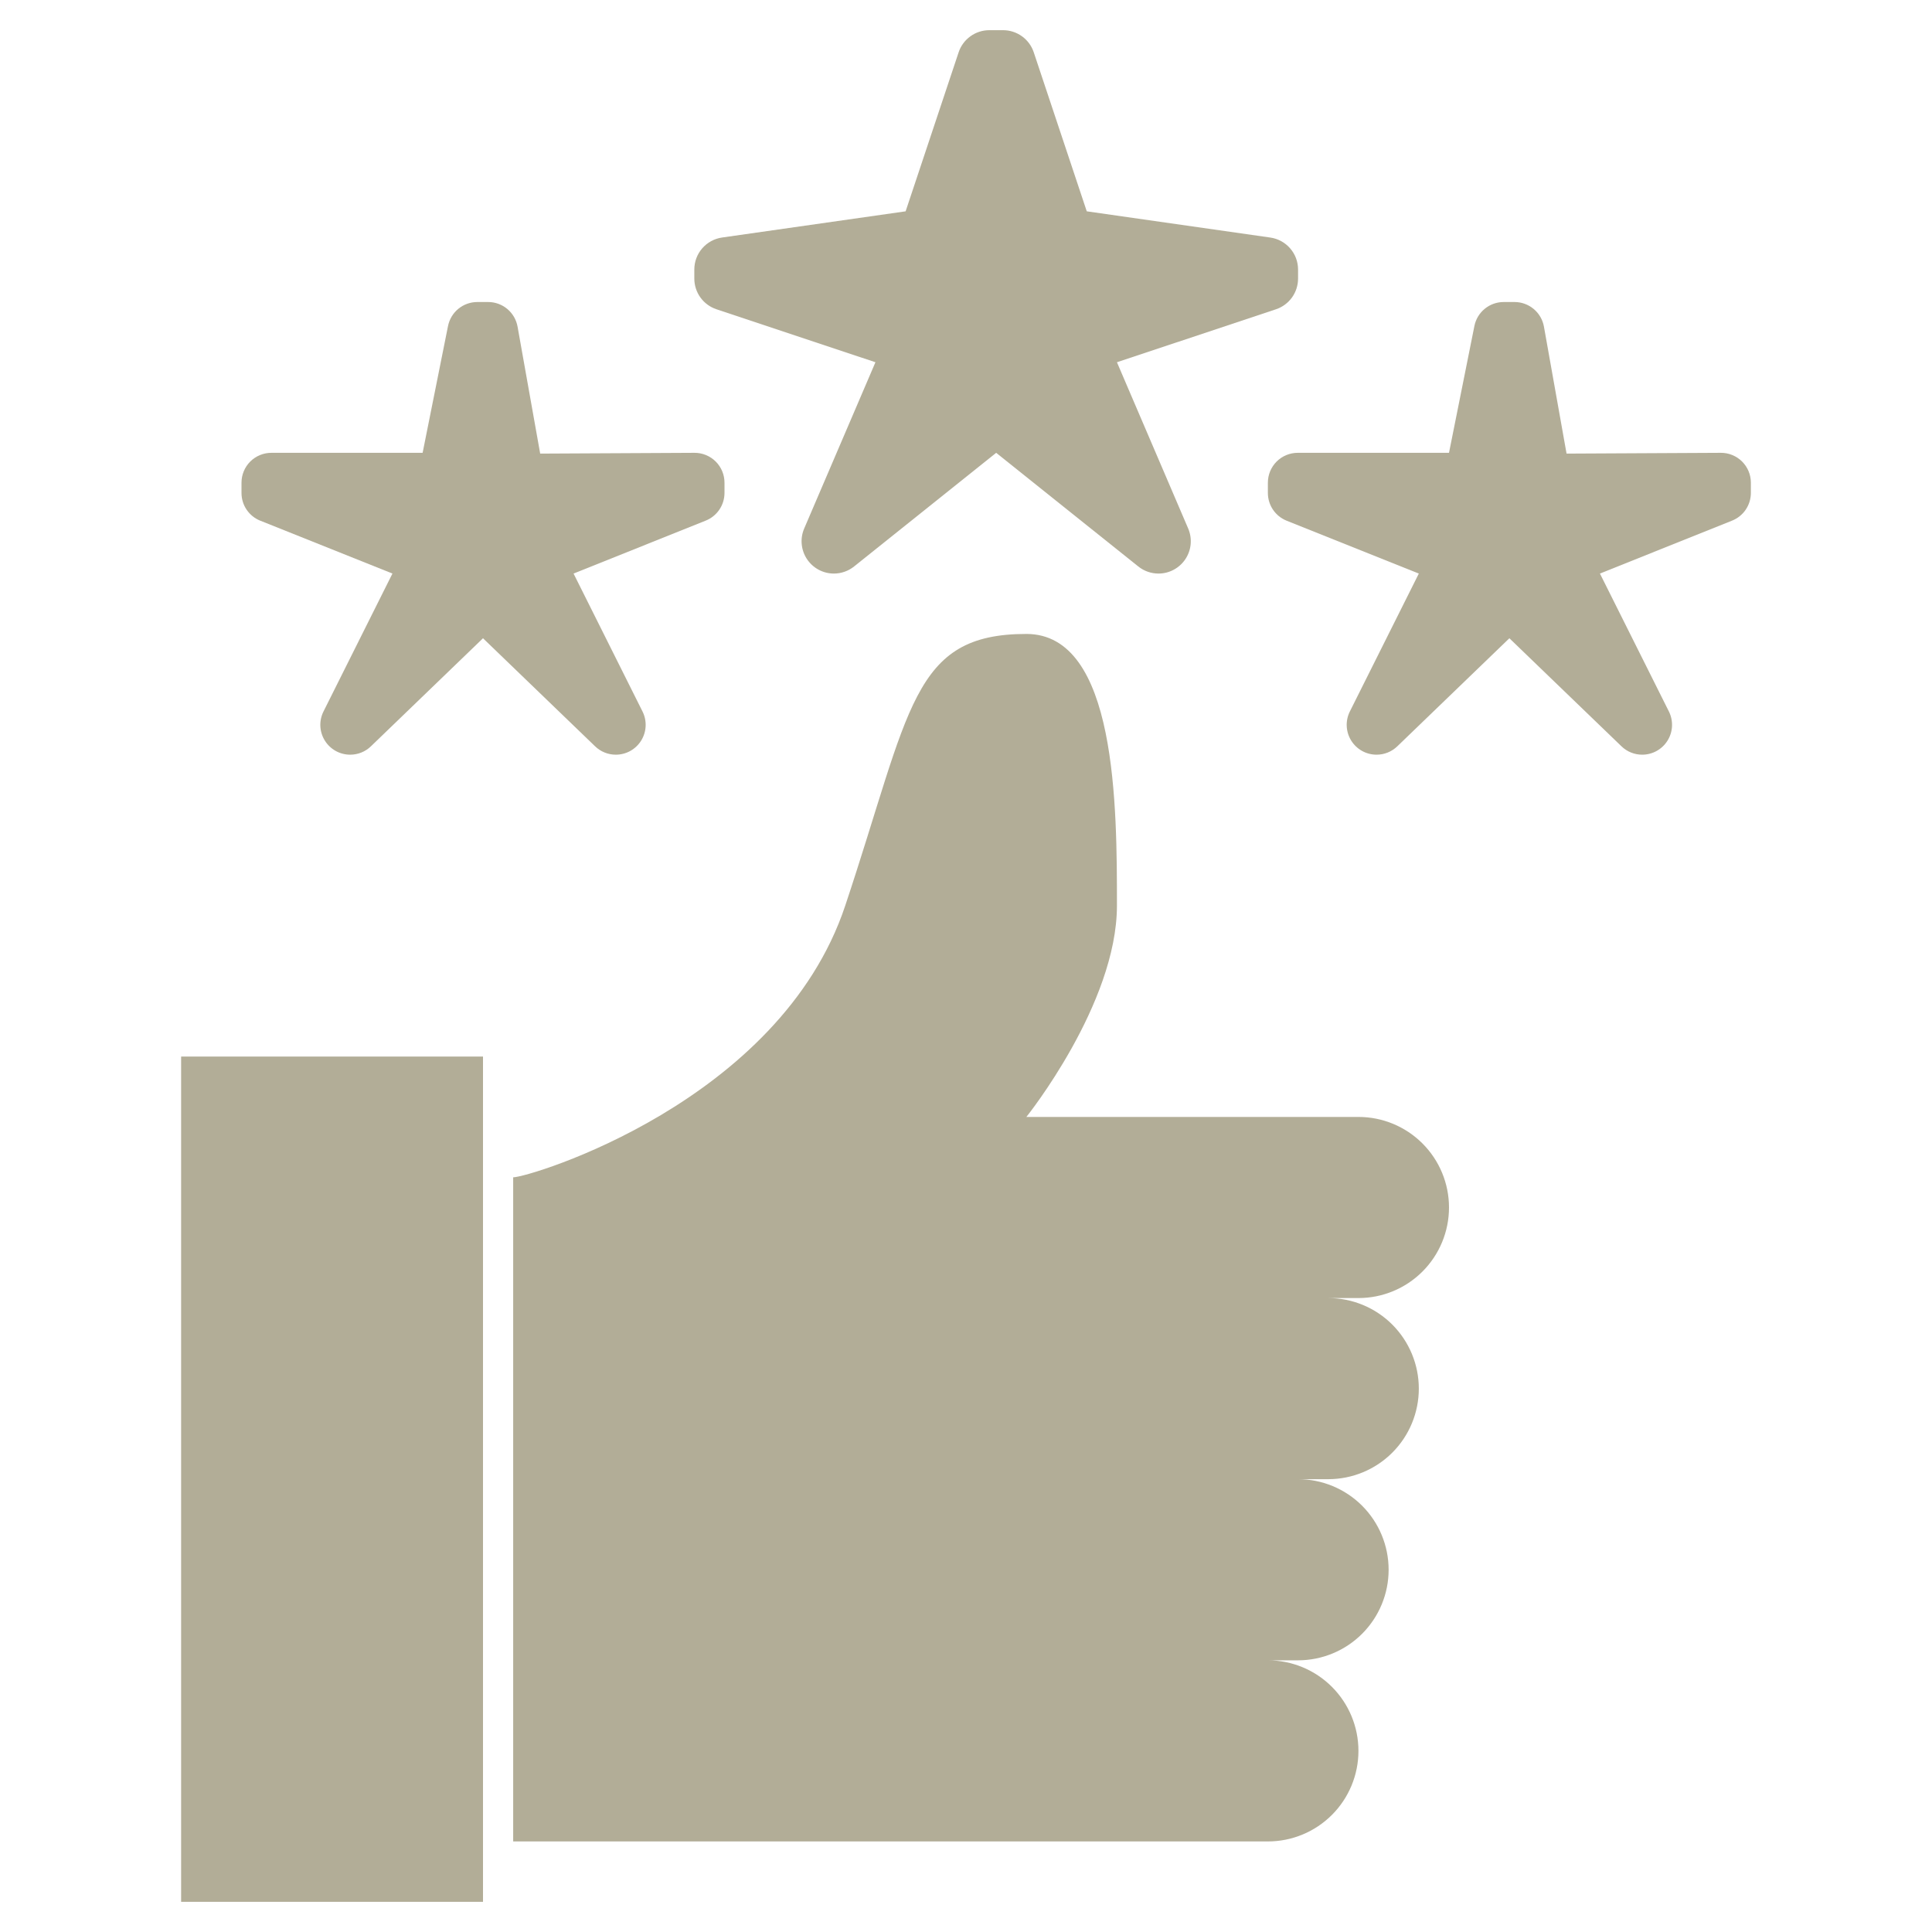
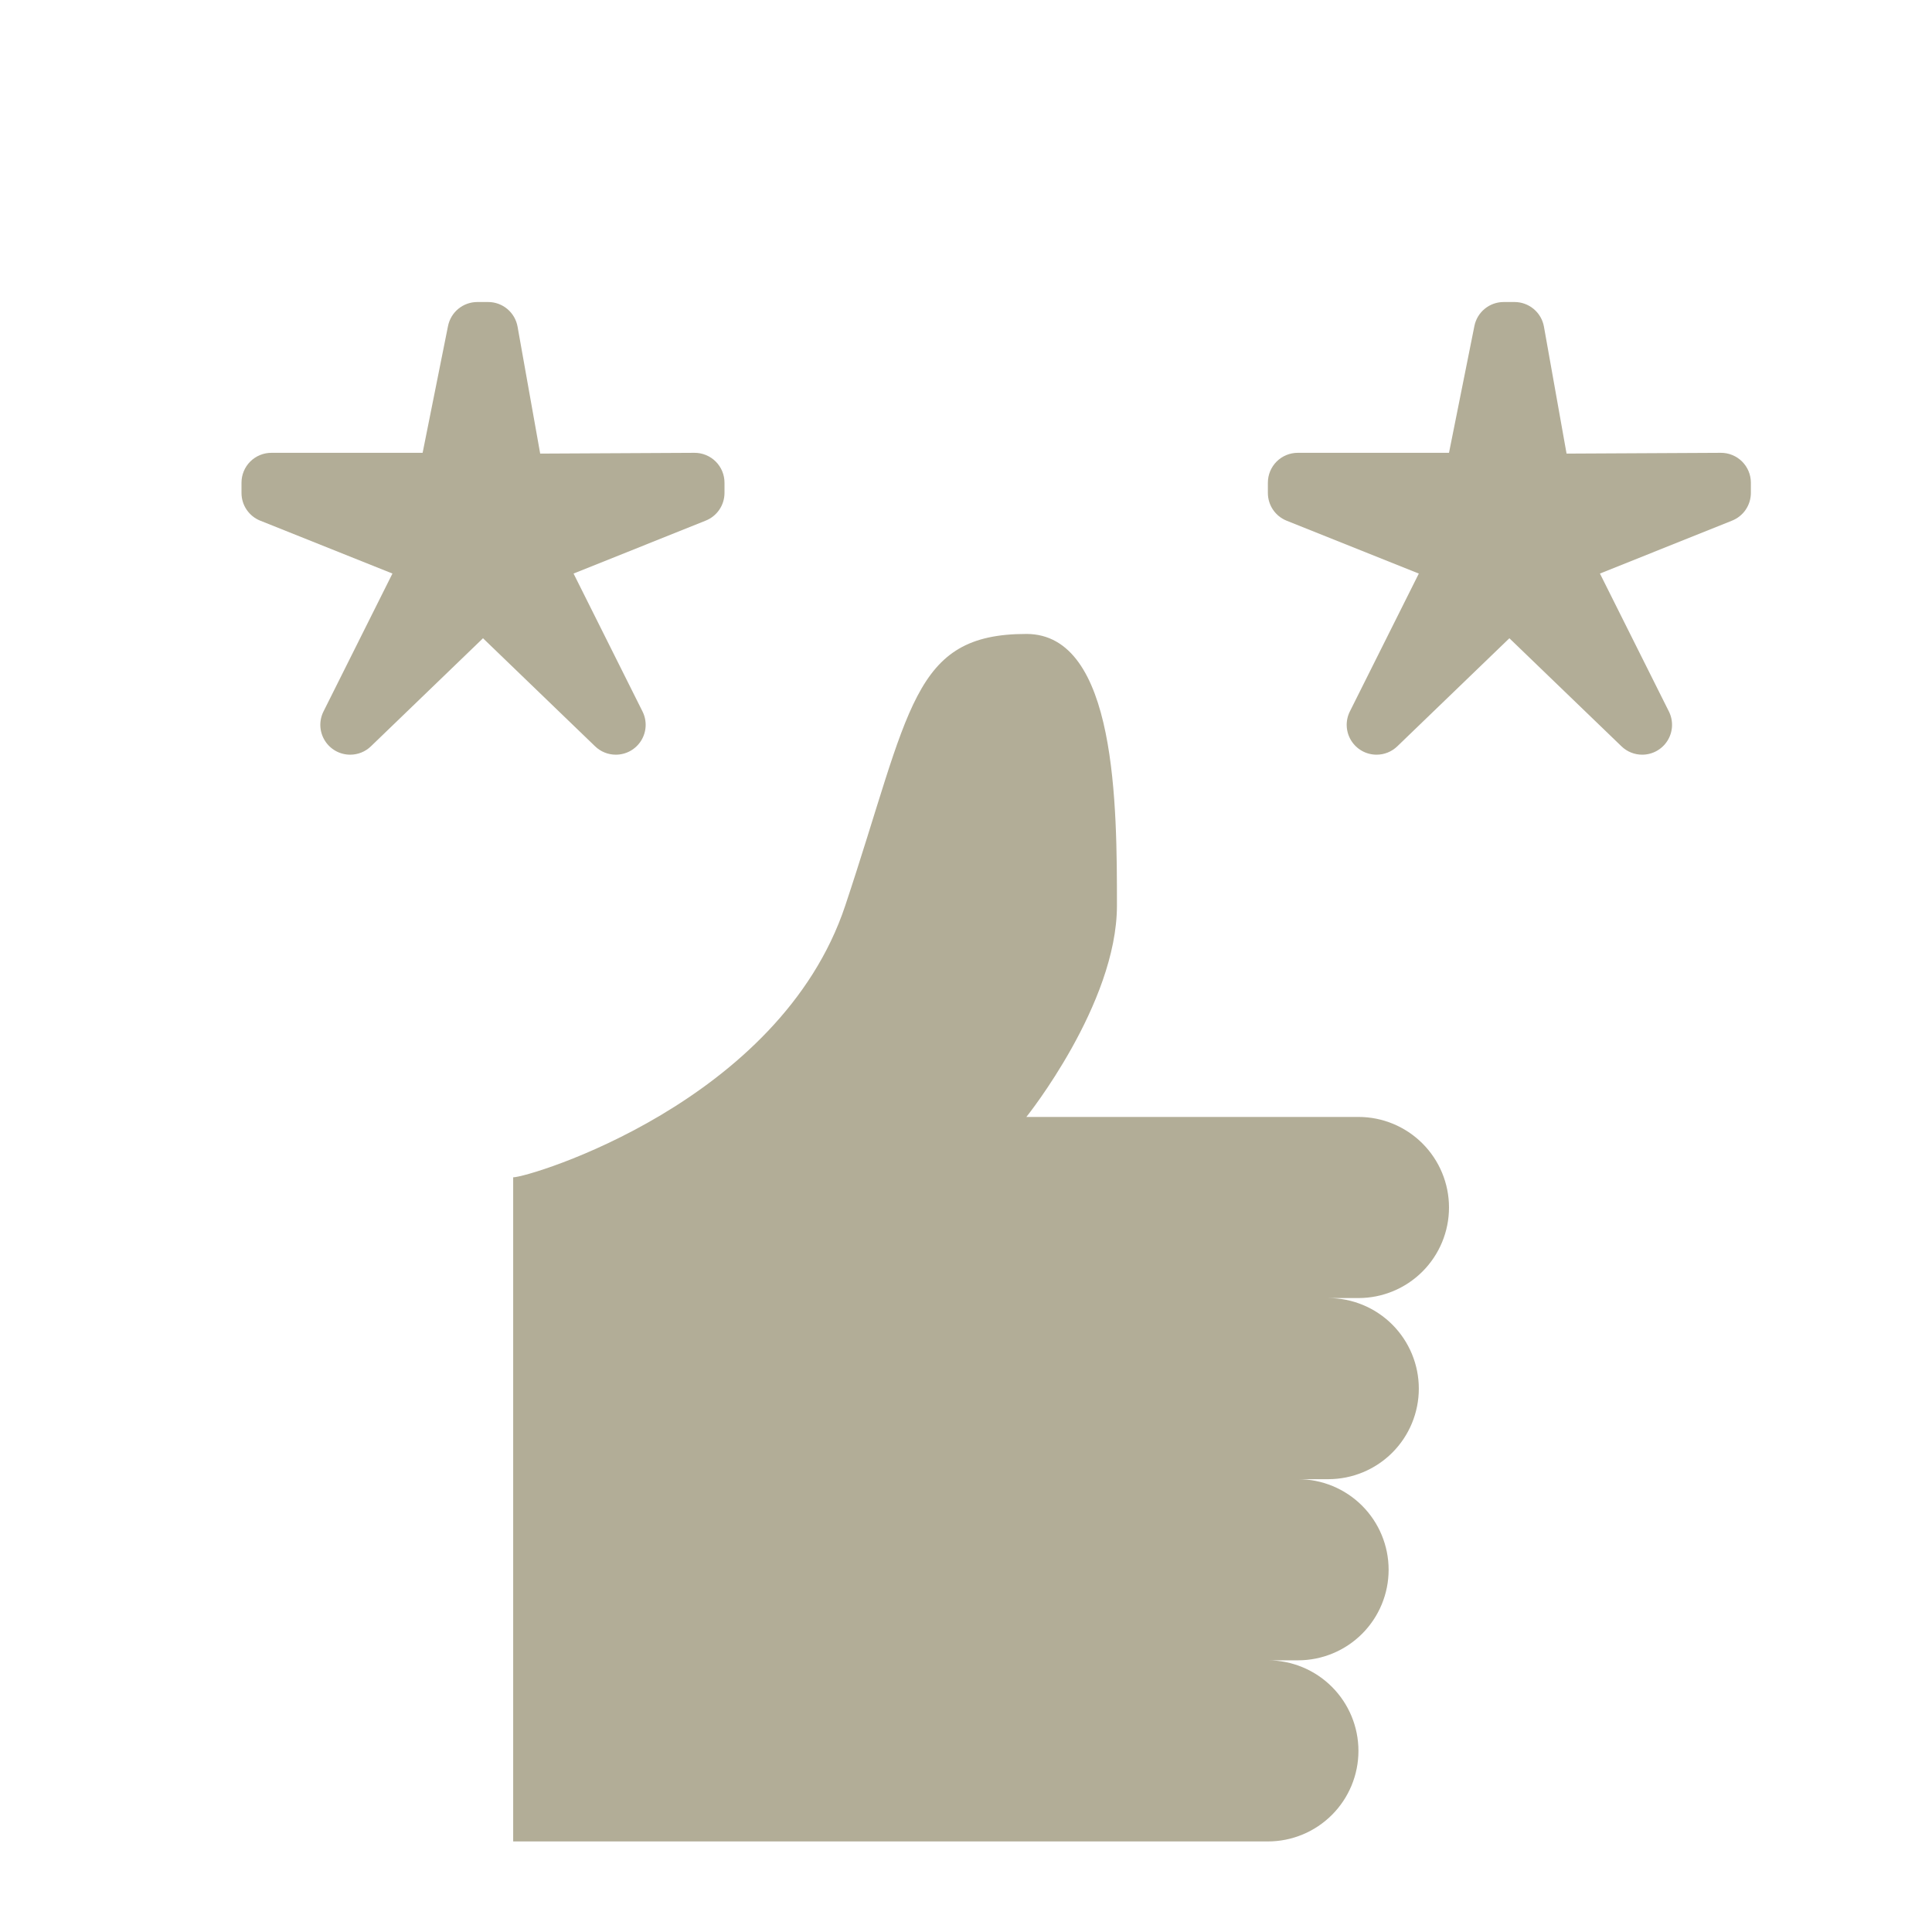
<svg xmlns="http://www.w3.org/2000/svg" width="111" height="111" viewBox="0 0 111 111" fill="none">
  <path d="M78.047 74.578H76.312C77.692 74.578 79.016 75.126 79.992 76.102C80.967 77.078 81.516 78.401 81.516 79.781C81.516 81.161 80.967 82.485 79.992 83.46C79.016 84.436 77.692 84.984 76.312 84.984H74.578C75.958 84.984 77.281 85.533 78.257 86.508C79.233 87.484 79.781 88.808 79.781 90.188C79.781 91.567 79.233 92.891 78.257 93.867C77.281 94.842 75.958 95.391 74.578 95.391H72.844C74.224 95.391 75.547 95.939 76.523 96.915C77.499 97.89 78.047 99.214 78.047 100.594C78.047 101.974 77.499 103.297 76.523 104.273C75.547 105.249 74.224 105.797 72.844 105.797H29.484V67.641C30.421 67.641 44.799 63.322 48.562 52.031C52.326 40.74 52.378 36.422 58.969 36.422C64.172 36.422 64.172 46.377 64.172 52.031C64.172 57.685 58.969 64.172 58.969 64.172H78.047C79.427 64.172 80.75 64.72 81.726 65.696C82.702 66.672 83.25 67.995 83.25 69.375C83.25 70.755 82.702 72.078 81.726 73.054C80.75 74.03 79.427 74.578 78.047 74.578Z" fill="#B2AD97" />
-   <path d="M27.75 60.703H10.406V109.266H27.75V60.703Z" fill="#B2AD97" />
  <path d="M18.586 40.876L22.547 32.953L14.954 29.916C14.635 29.789 14.362 29.569 14.17 29.285C13.977 29.001 13.875 28.666 13.875 28.323V27.731C13.875 27.276 14.056 26.84 14.377 26.518C14.699 26.197 15.135 26.016 15.59 26.016H24.281L25.74 18.731C25.818 18.343 26.028 17.993 26.334 17.741C26.641 17.49 27.026 17.352 27.422 17.352H28.047C28.45 17.352 28.84 17.494 29.149 17.753C29.457 18.012 29.665 18.371 29.736 18.768L31.035 26.061L39.903 26.016C40.129 26.015 40.352 26.059 40.561 26.145C40.77 26.231 40.96 26.357 41.12 26.517C41.28 26.676 41.407 26.866 41.494 27.075C41.58 27.283 41.625 27.507 41.625 27.733V28.317C41.625 28.66 41.523 28.996 41.33 29.28C41.138 29.564 40.865 29.784 40.546 29.911L32.953 32.953L36.914 40.876C37.045 41.137 37.107 41.428 37.094 41.72C37.081 42.012 36.994 42.296 36.84 42.545C36.687 42.794 36.472 42.999 36.217 43.142C35.961 43.285 35.674 43.359 35.381 43.359C34.937 43.36 34.511 43.188 34.191 42.879L27.75 36.67L21.31 42.879C20.991 43.188 20.563 43.36 20.119 43.359C19.826 43.359 19.539 43.285 19.283 43.142C19.028 42.999 18.813 42.794 18.66 42.545C18.506 42.296 18.419 42.012 18.405 41.72C18.393 41.428 18.455 41.137 18.586 40.876Z" fill="#B2AD97" />
  <path d="M77.554 40.876L81.516 32.953L73.922 29.916C73.604 29.789 73.331 29.569 73.138 29.285C72.946 29.001 72.844 28.666 72.844 28.323V27.731C72.844 27.276 73.025 26.84 73.346 26.518C73.668 26.197 74.104 26.016 74.559 26.016H83.25L84.709 18.731C84.786 18.343 84.996 17.993 85.303 17.741C85.61 17.49 85.994 17.352 86.391 17.352H87.015C87.418 17.352 87.808 17.494 88.117 17.753C88.426 18.012 88.634 18.371 88.705 18.768L90.004 26.061L98.871 26.016C99.097 26.015 99.321 26.059 99.53 26.145C99.739 26.231 99.929 26.357 100.089 26.517C100.249 26.676 100.376 26.866 100.463 27.075C100.549 27.283 100.594 27.507 100.594 27.733V28.317C100.594 28.66 100.491 28.996 100.299 29.28C100.107 29.564 99.834 29.784 99.515 29.911L91.922 32.953L95.883 40.876C96.014 41.137 96.076 41.428 96.063 41.72C96.05 42.012 95.963 42.296 95.809 42.545C95.656 42.794 95.441 42.999 95.185 43.142C94.93 43.285 94.642 43.359 94.35 43.359C93.906 43.36 93.479 43.188 93.16 42.879L86.719 36.67L80.279 42.879C79.959 43.188 79.532 43.36 79.088 43.359C78.795 43.359 78.507 43.285 78.252 43.142C77.997 42.999 77.782 42.794 77.628 42.545C77.475 42.296 77.387 42.012 77.374 41.72C77.361 41.428 77.423 41.137 77.554 40.876Z" fill="#B2AD97" />
-   <path d="M46.204 30.364L50.297 20.812L41.16 17.767C40.79 17.644 40.469 17.407 40.241 17.091C40.013 16.774 39.891 16.395 39.891 16.005V15.485C39.891 15.037 40.052 14.605 40.345 14.268C40.638 13.93 41.044 13.709 41.486 13.646L52.031 12.141L55.077 3.004C55.2 2.634 55.437 2.313 55.753 2.085C56.069 1.857 56.449 1.734 56.839 1.734H57.63C58.02 1.734 58.4 1.857 58.716 2.085C59.032 2.313 59.269 2.634 59.392 3.004L62.438 12.141L72.983 13.648C73.425 13.711 73.83 13.931 74.123 14.269C74.417 14.607 74.578 15.039 74.578 15.486V16.006C74.578 16.396 74.456 16.776 74.228 17.093C74 17.409 73.678 17.645 73.309 17.769L64.172 20.812L68.265 30.364C68.386 30.646 68.435 30.954 68.408 31.261C68.381 31.567 68.278 31.861 68.109 32.118C67.94 32.374 67.709 32.585 67.439 32.731C67.168 32.877 66.866 32.953 66.558 32.953C66.136 32.953 65.727 32.809 65.398 32.545L57.234 26.016L49.071 32.545C48.742 32.809 48.332 32.953 47.91 32.953C47.603 32.953 47.3 32.877 47.03 32.731C46.759 32.585 46.529 32.374 46.36 32.118C46.191 31.861 46.088 31.567 46.061 31.261C46.033 30.954 46.083 30.646 46.204 30.364Z" fill="#B2AD97" />
</svg>